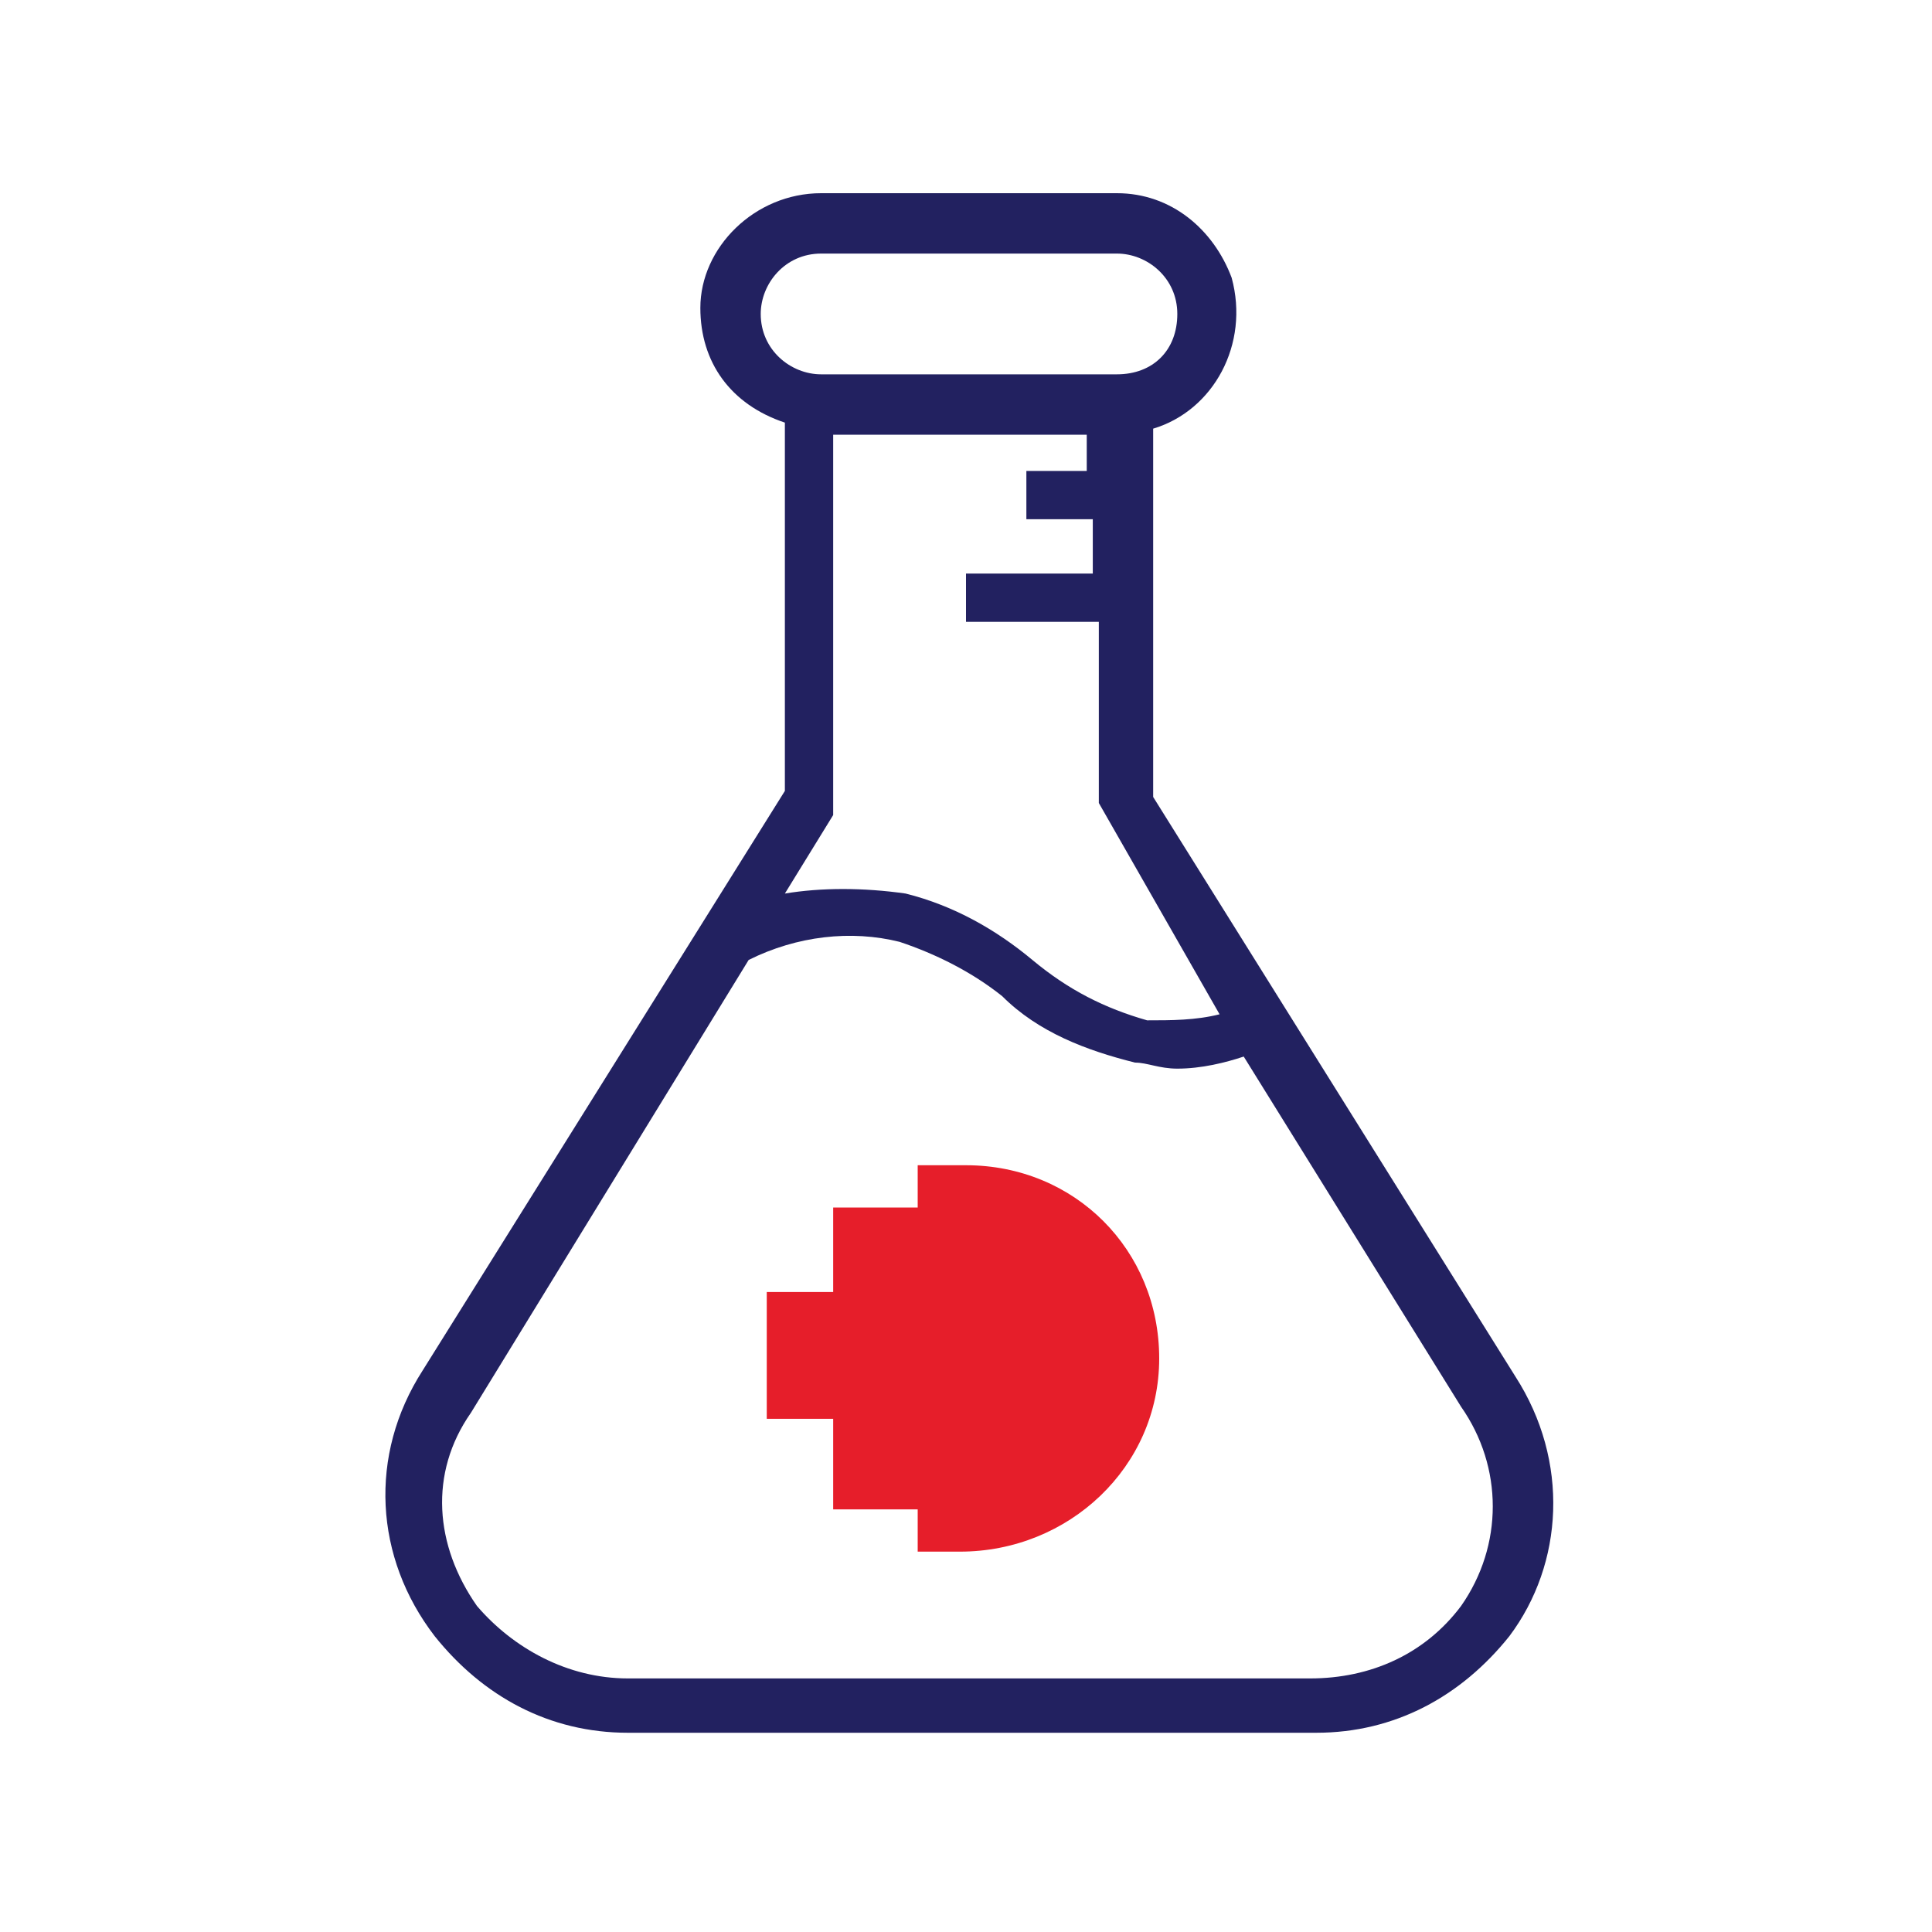
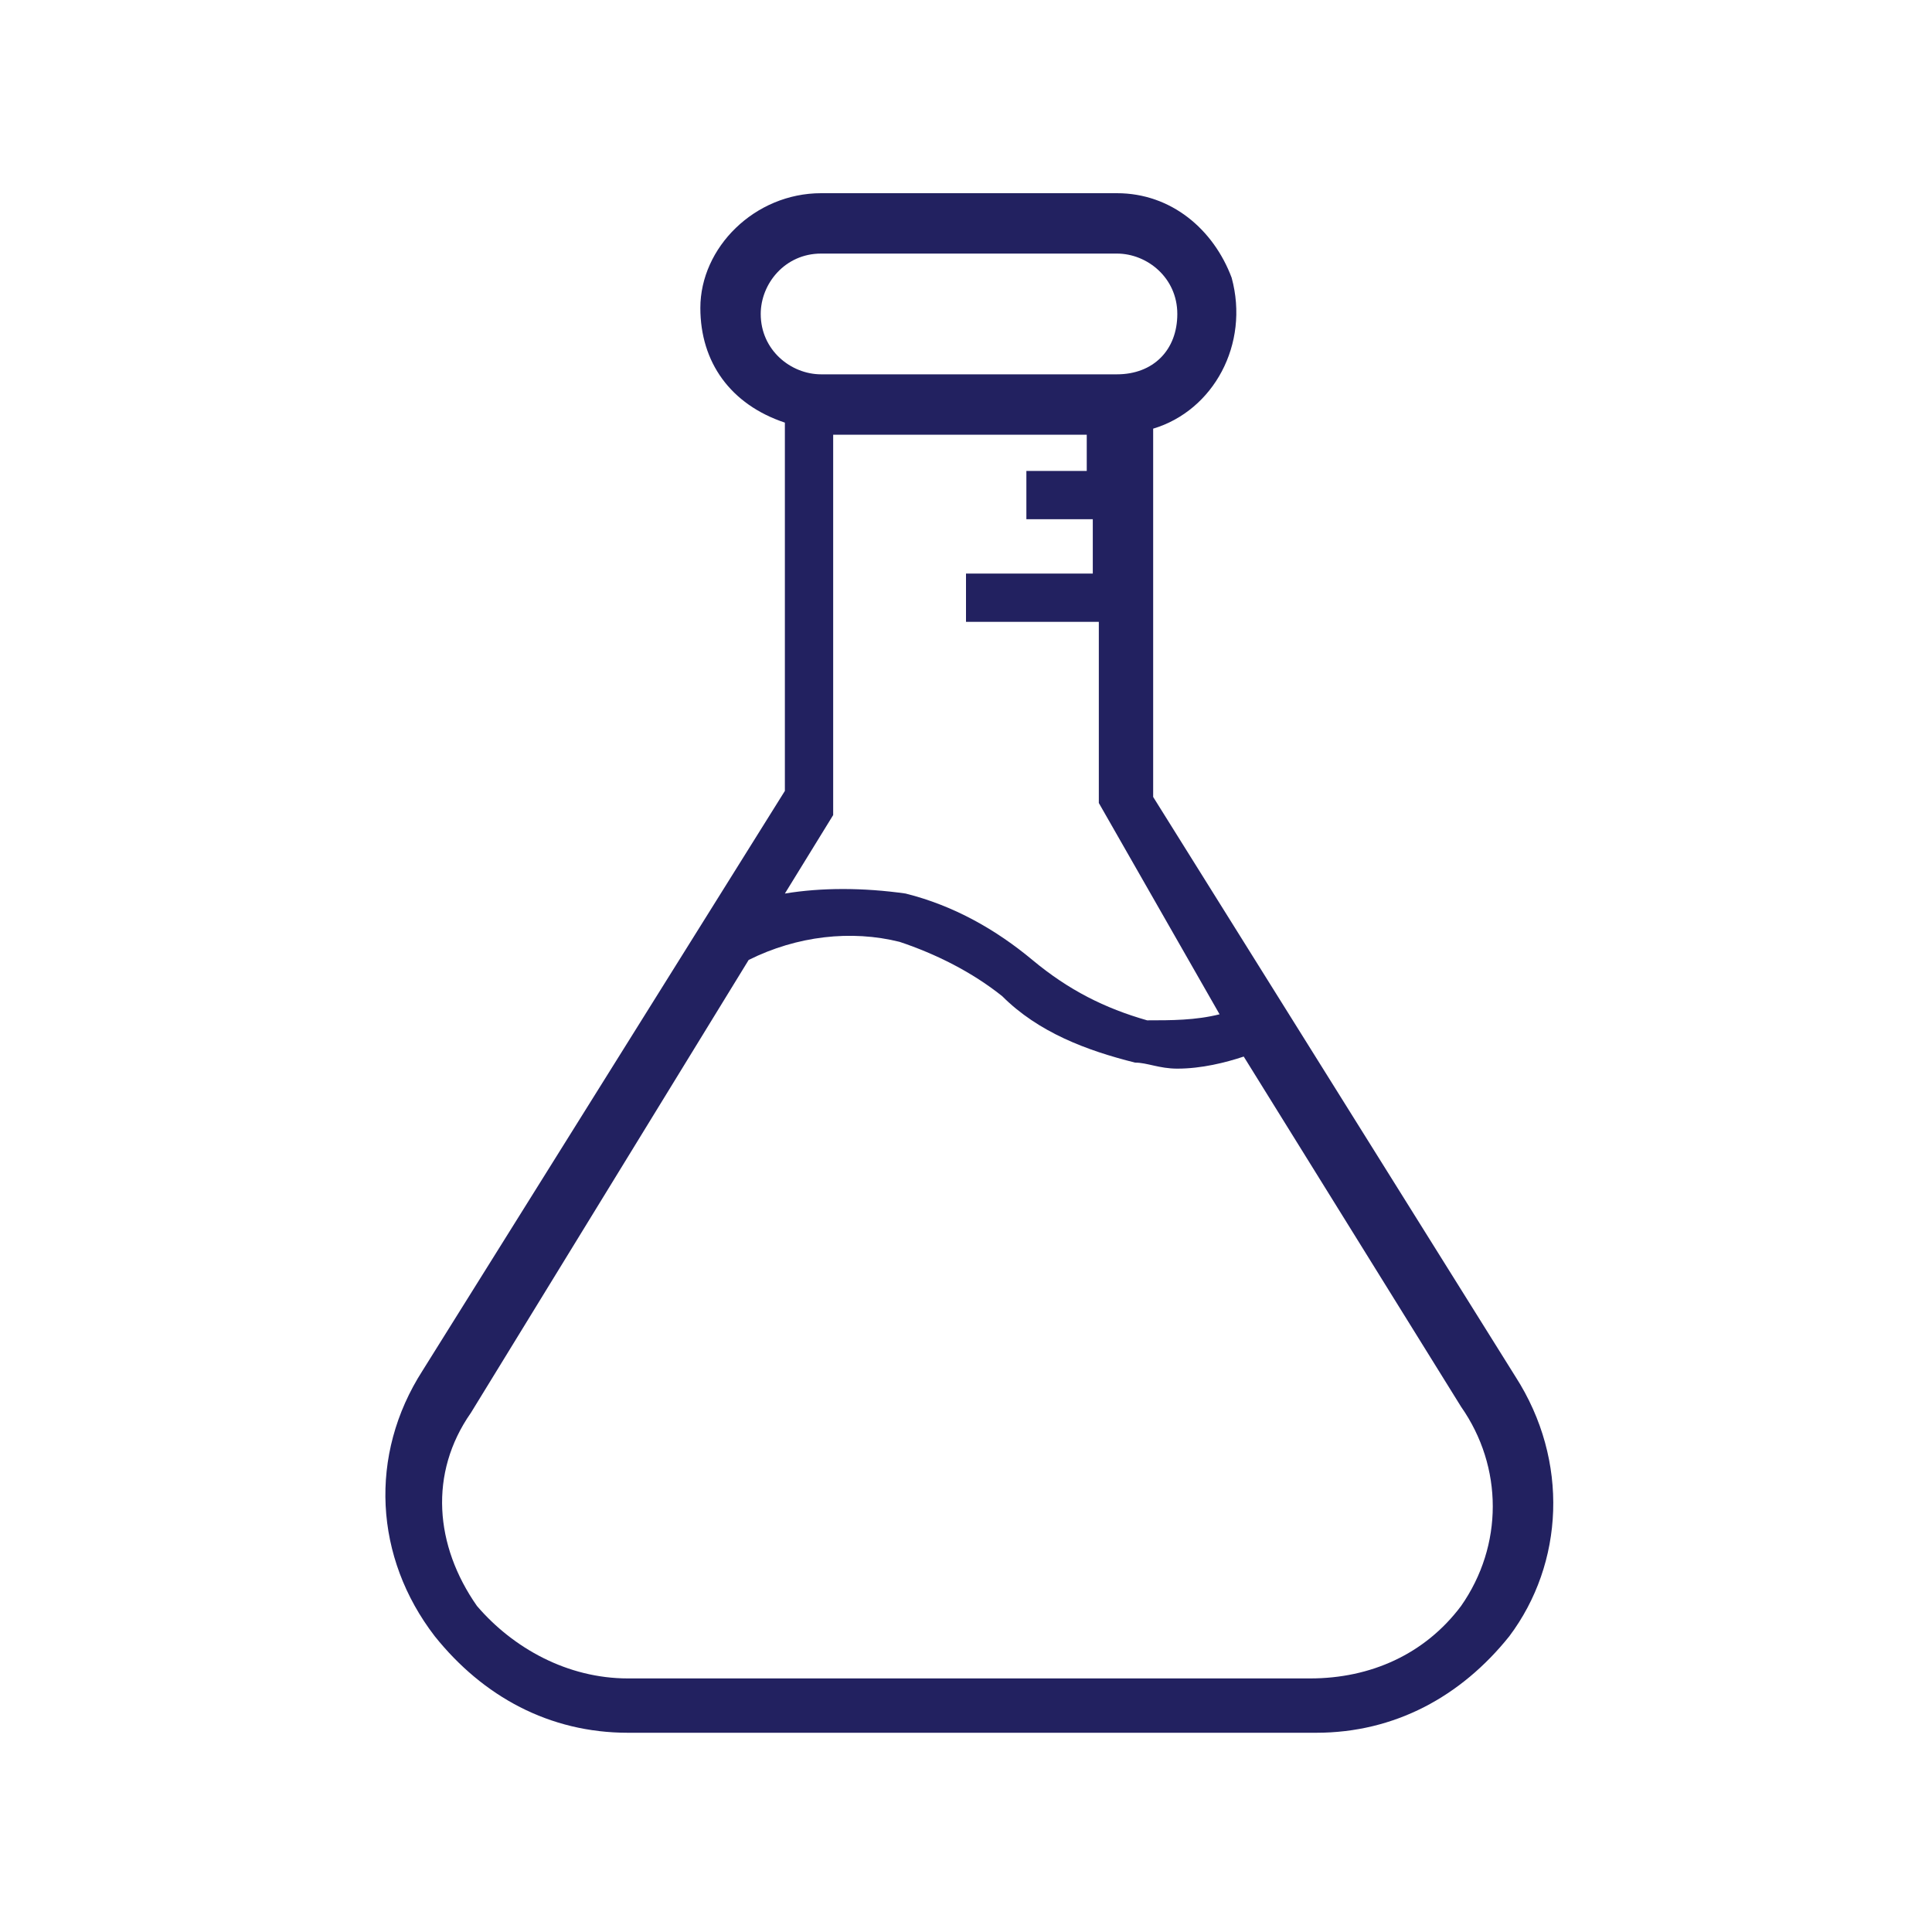
<svg xmlns="http://www.w3.org/2000/svg" version="1.1" id="Layer_1" x="0px" y="0px" viewBox="0 0 32 32" style="enable-background:new 0 0 32 32;" xml:space="preserve">
  <style type="text/css">
	.st0{fill:#222160;}
	.st1{fill:#E61E2A;}
</style>
  <title>Icon_Science</title>
  <path class="st0" d="M25.1,22.8l-6-9.6V7.1c1-0.3,1.6-1.4,1.3-2.5c-0.3-0.8-1-1.4-1.9-1.4h-4.9c-1.1,0-2,0.9-2,1.9  c0,0.9,0.5,1.6,1.4,1.9v6.1l-6,9.6c-0.9,1.4-0.8,3.1,0.2,4.4c0.8,1,1.9,1.6,3.2,1.6h11.4c1.3,0,2.4-0.6,3.2-1.6  C25.9,25.9,26,24.2,25.1,22.8z M20.2,16.8c-0.4,0.1-0.8,0.1-1.2,0.1c-0.7-0.2-1.3-0.5-1.9-1c-0.6-0.5-1.3-0.9-2.1-1.1  c-0.7-0.1-1.4-0.1-2,0l0.8-1.3V7.2h4.2v0.6H17v0.8h1.1v0.9H16v0.8h2.2v3L20.2,16.8z M12.6,5.2c0-0.5,0.4-1,1-1c0,0,0,0,0,0h4.9  c0.5,0,1,0.4,1,1s-0.4,1-1,1h-4.9C13.1,6.2,12.6,5.8,12.6,5.2C12.6,5.2,12.6,5.2,12.6,5.2z M24.2,26.6c-0.6,0.8-1.5,1.2-2.5,1.2  H10.4c-1,0-1.9-0.5-2.5-1.2c-0.7-1-0.8-2.2-0.1-3.2l4.6-7.5c0.8-0.4,1.7-0.5,2.5-0.3c0.6,0.2,1.2,0.5,1.7,0.9  c0.6,0.6,1.4,0.9,2.2,1.1c0.2,0,0.4,0.1,0.7,0.1c0.4,0,0.8-0.1,1.1-0.2l3.6,5.8C24.9,24.3,24.9,25.6,24.2,26.6z" />
-   <path class="st1" d="M16,19.3h-0.8V20h-1.4v1.4h-1.1v2.1h1.1V25h1.4v0.7h0.7c1.8,0,3.3-1.4,3.3-3.2C19.2,20.7,17.8,19.3,16,19.3  C16,19.3,16,19.3,16,19.3z" />
</svg>